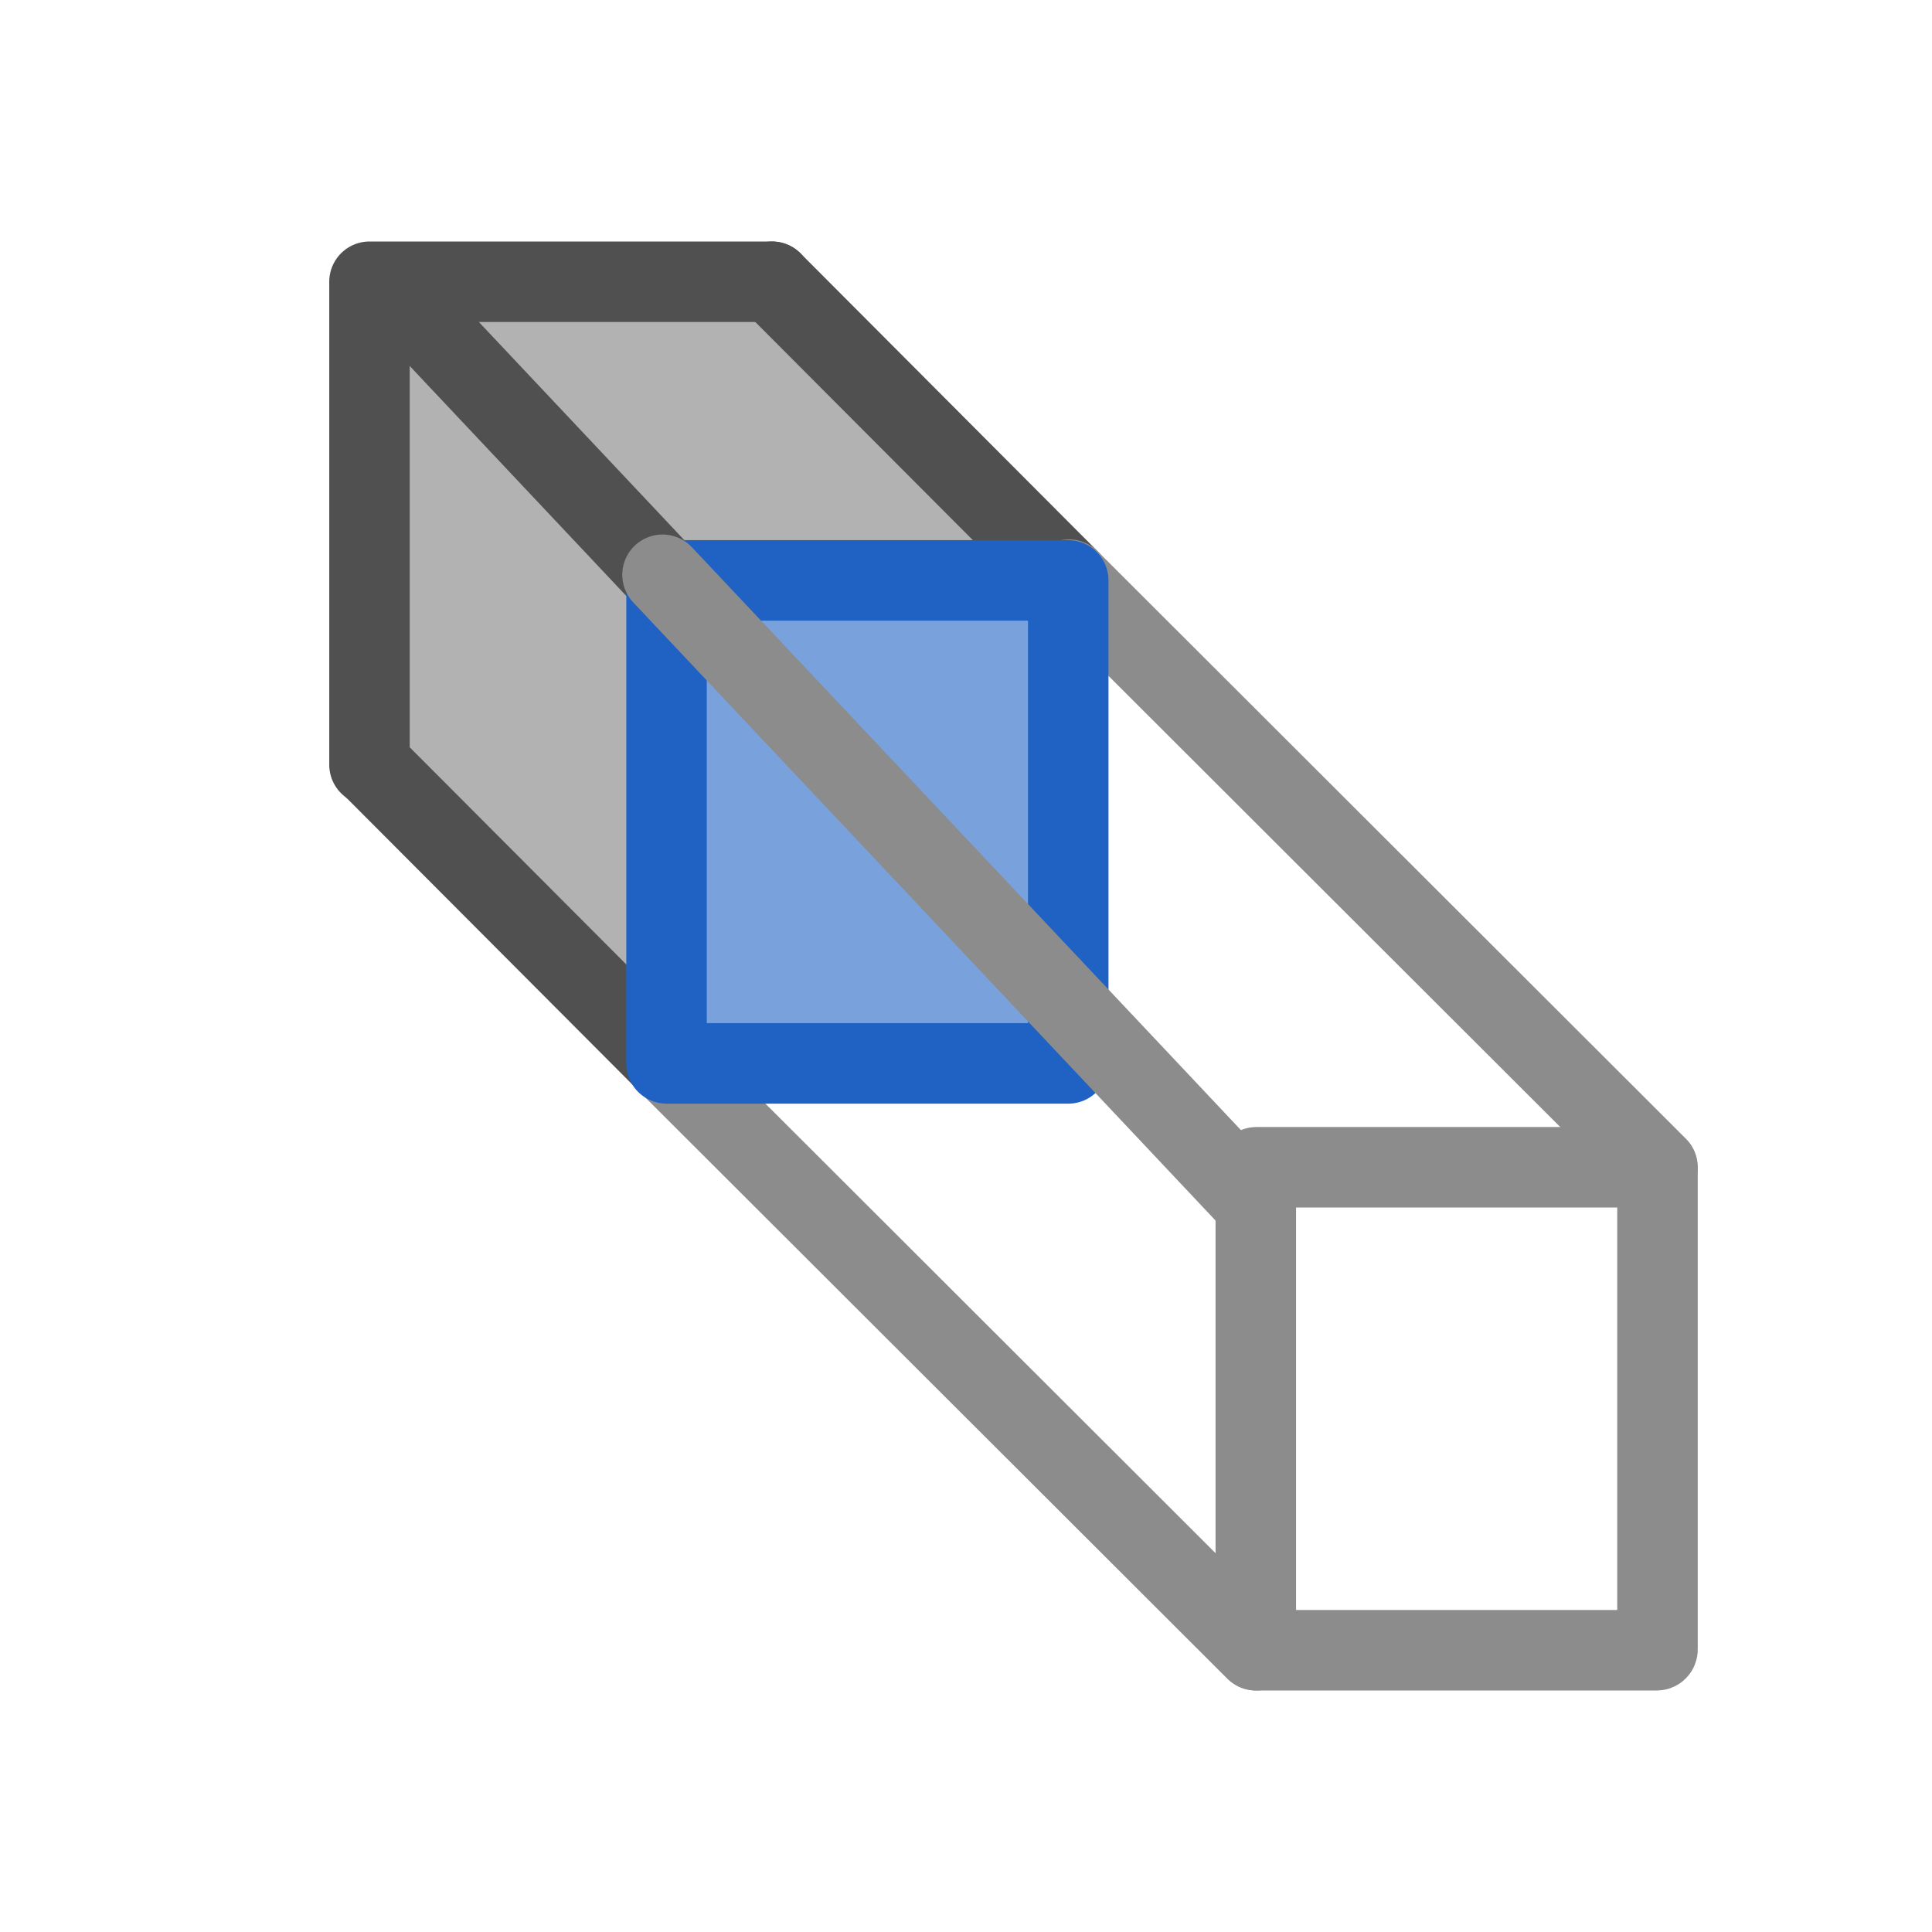
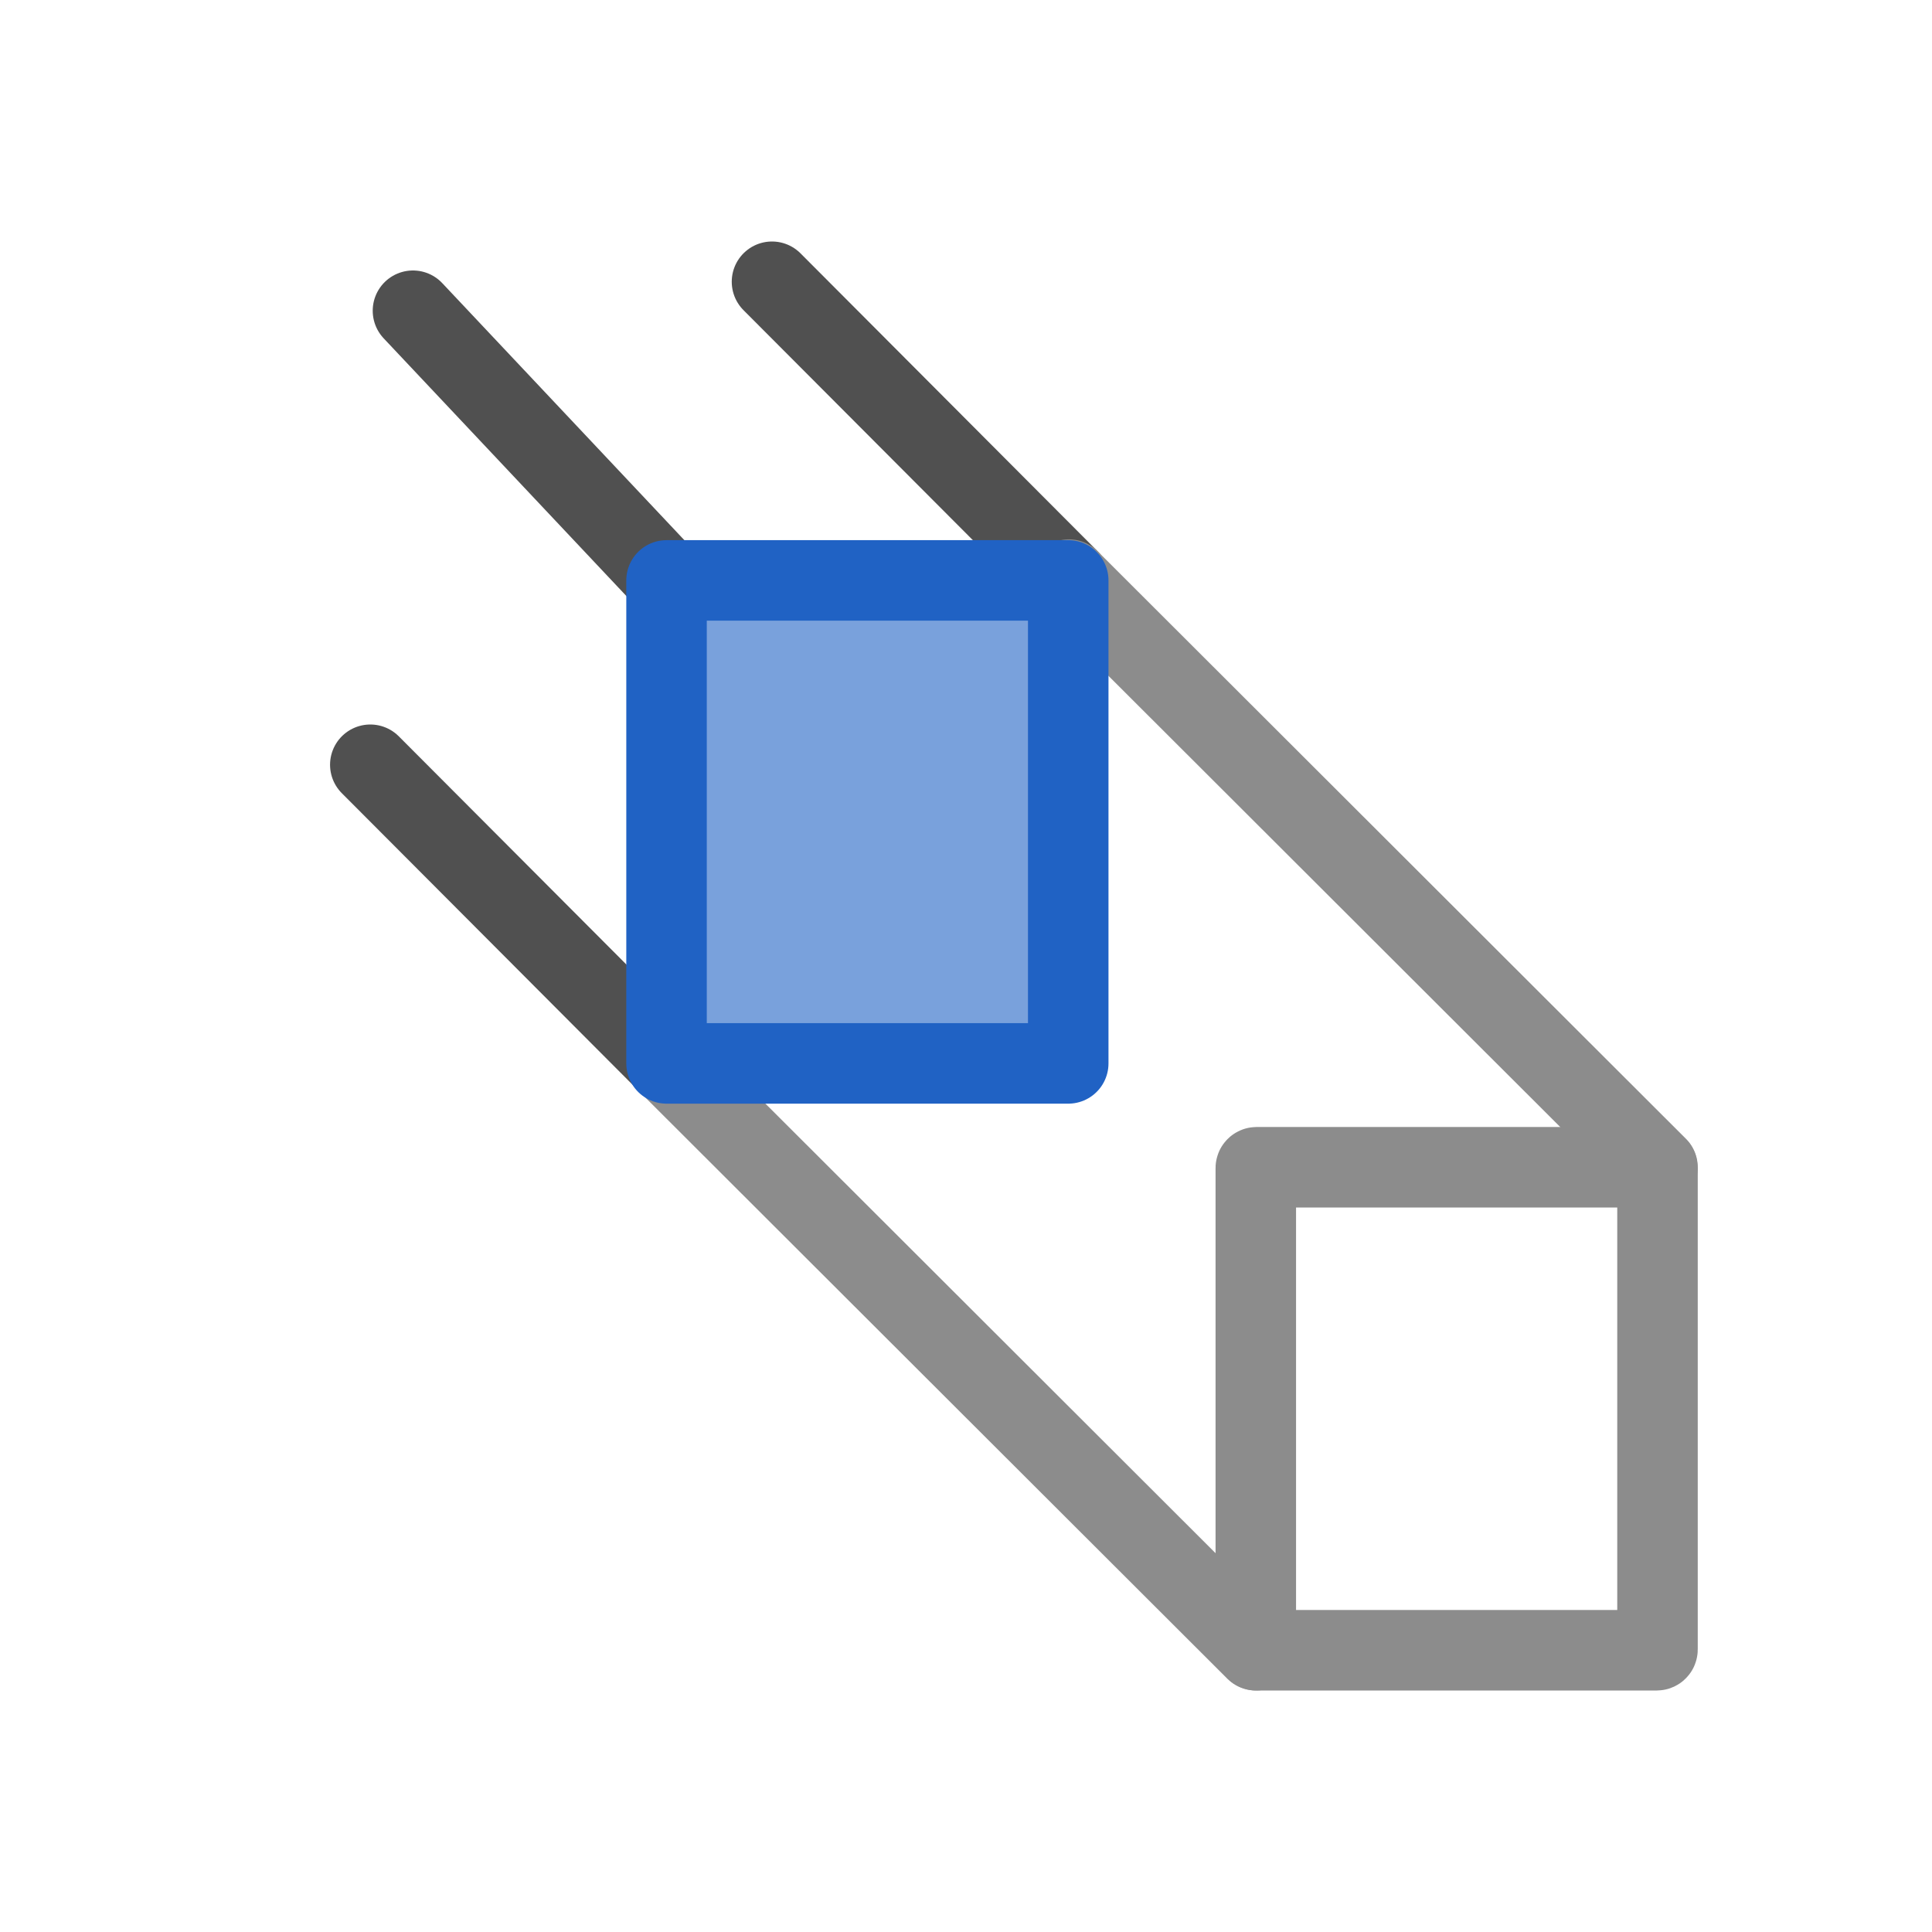
<svg xmlns="http://www.w3.org/2000/svg" id="icon" viewBox="0 0 24 24">
  <defs>
    <style>.cls-1{fill:#b2b2b2;}.cls-2,.cls-3,.cls-5{fill:none;}.cls-2{stroke:#505050;}.cls-2,.cls-3,.cls-4{stroke-linecap:round;}.cls-2,.cls-3,.cls-4,.cls-5{stroke-linejoin:round;}.cls-3,.cls-5{stroke:#8c8c8c;}.cls-4{fill:#79a1dc;stroke:#2062c4;}</style>
  </defs>
-   <path class="cls-1" d="M13.28,7.2,9.81,3.5H4.51V9.65S8.29,13.06,8.29,13s4.8.23,4.8.23Z" />
  <line class="cls-2" x1="13.28" y1="7.2" x2="9.59" y2="3.5" />
  <line class="cls-3" x1="20.59" y1="14.5" x2="13.28" y2="7.2" />
  <line class="cls-2" x1="8.29" y1="13.2" x2="4.6" y2="9.5" />
  <line class="cls-3" x1="15.6" y1="20.5" x2="8.29" y2="13.2" />
  <line class="cls-2" x1="8.37" y1="7.3" x2="5.13" y2="3.86" />
-   <polyline class="cls-2" points="9.59 3.5 4.59 3.5 4.59 9.5" />
  <rect class="cls-4" x="8.29" y="7.2" width="4.99" height="6" transform="translate(21.56 20.41) rotate(-180)" />
-   <line class="cls-3" x1="15.54" y1="14.9" x2="8.23" y2="7.14" />
  <rect class="cls-5" x="15.6" y="14.5" width="4.99" height="6" rx="0.01" />
</svg>